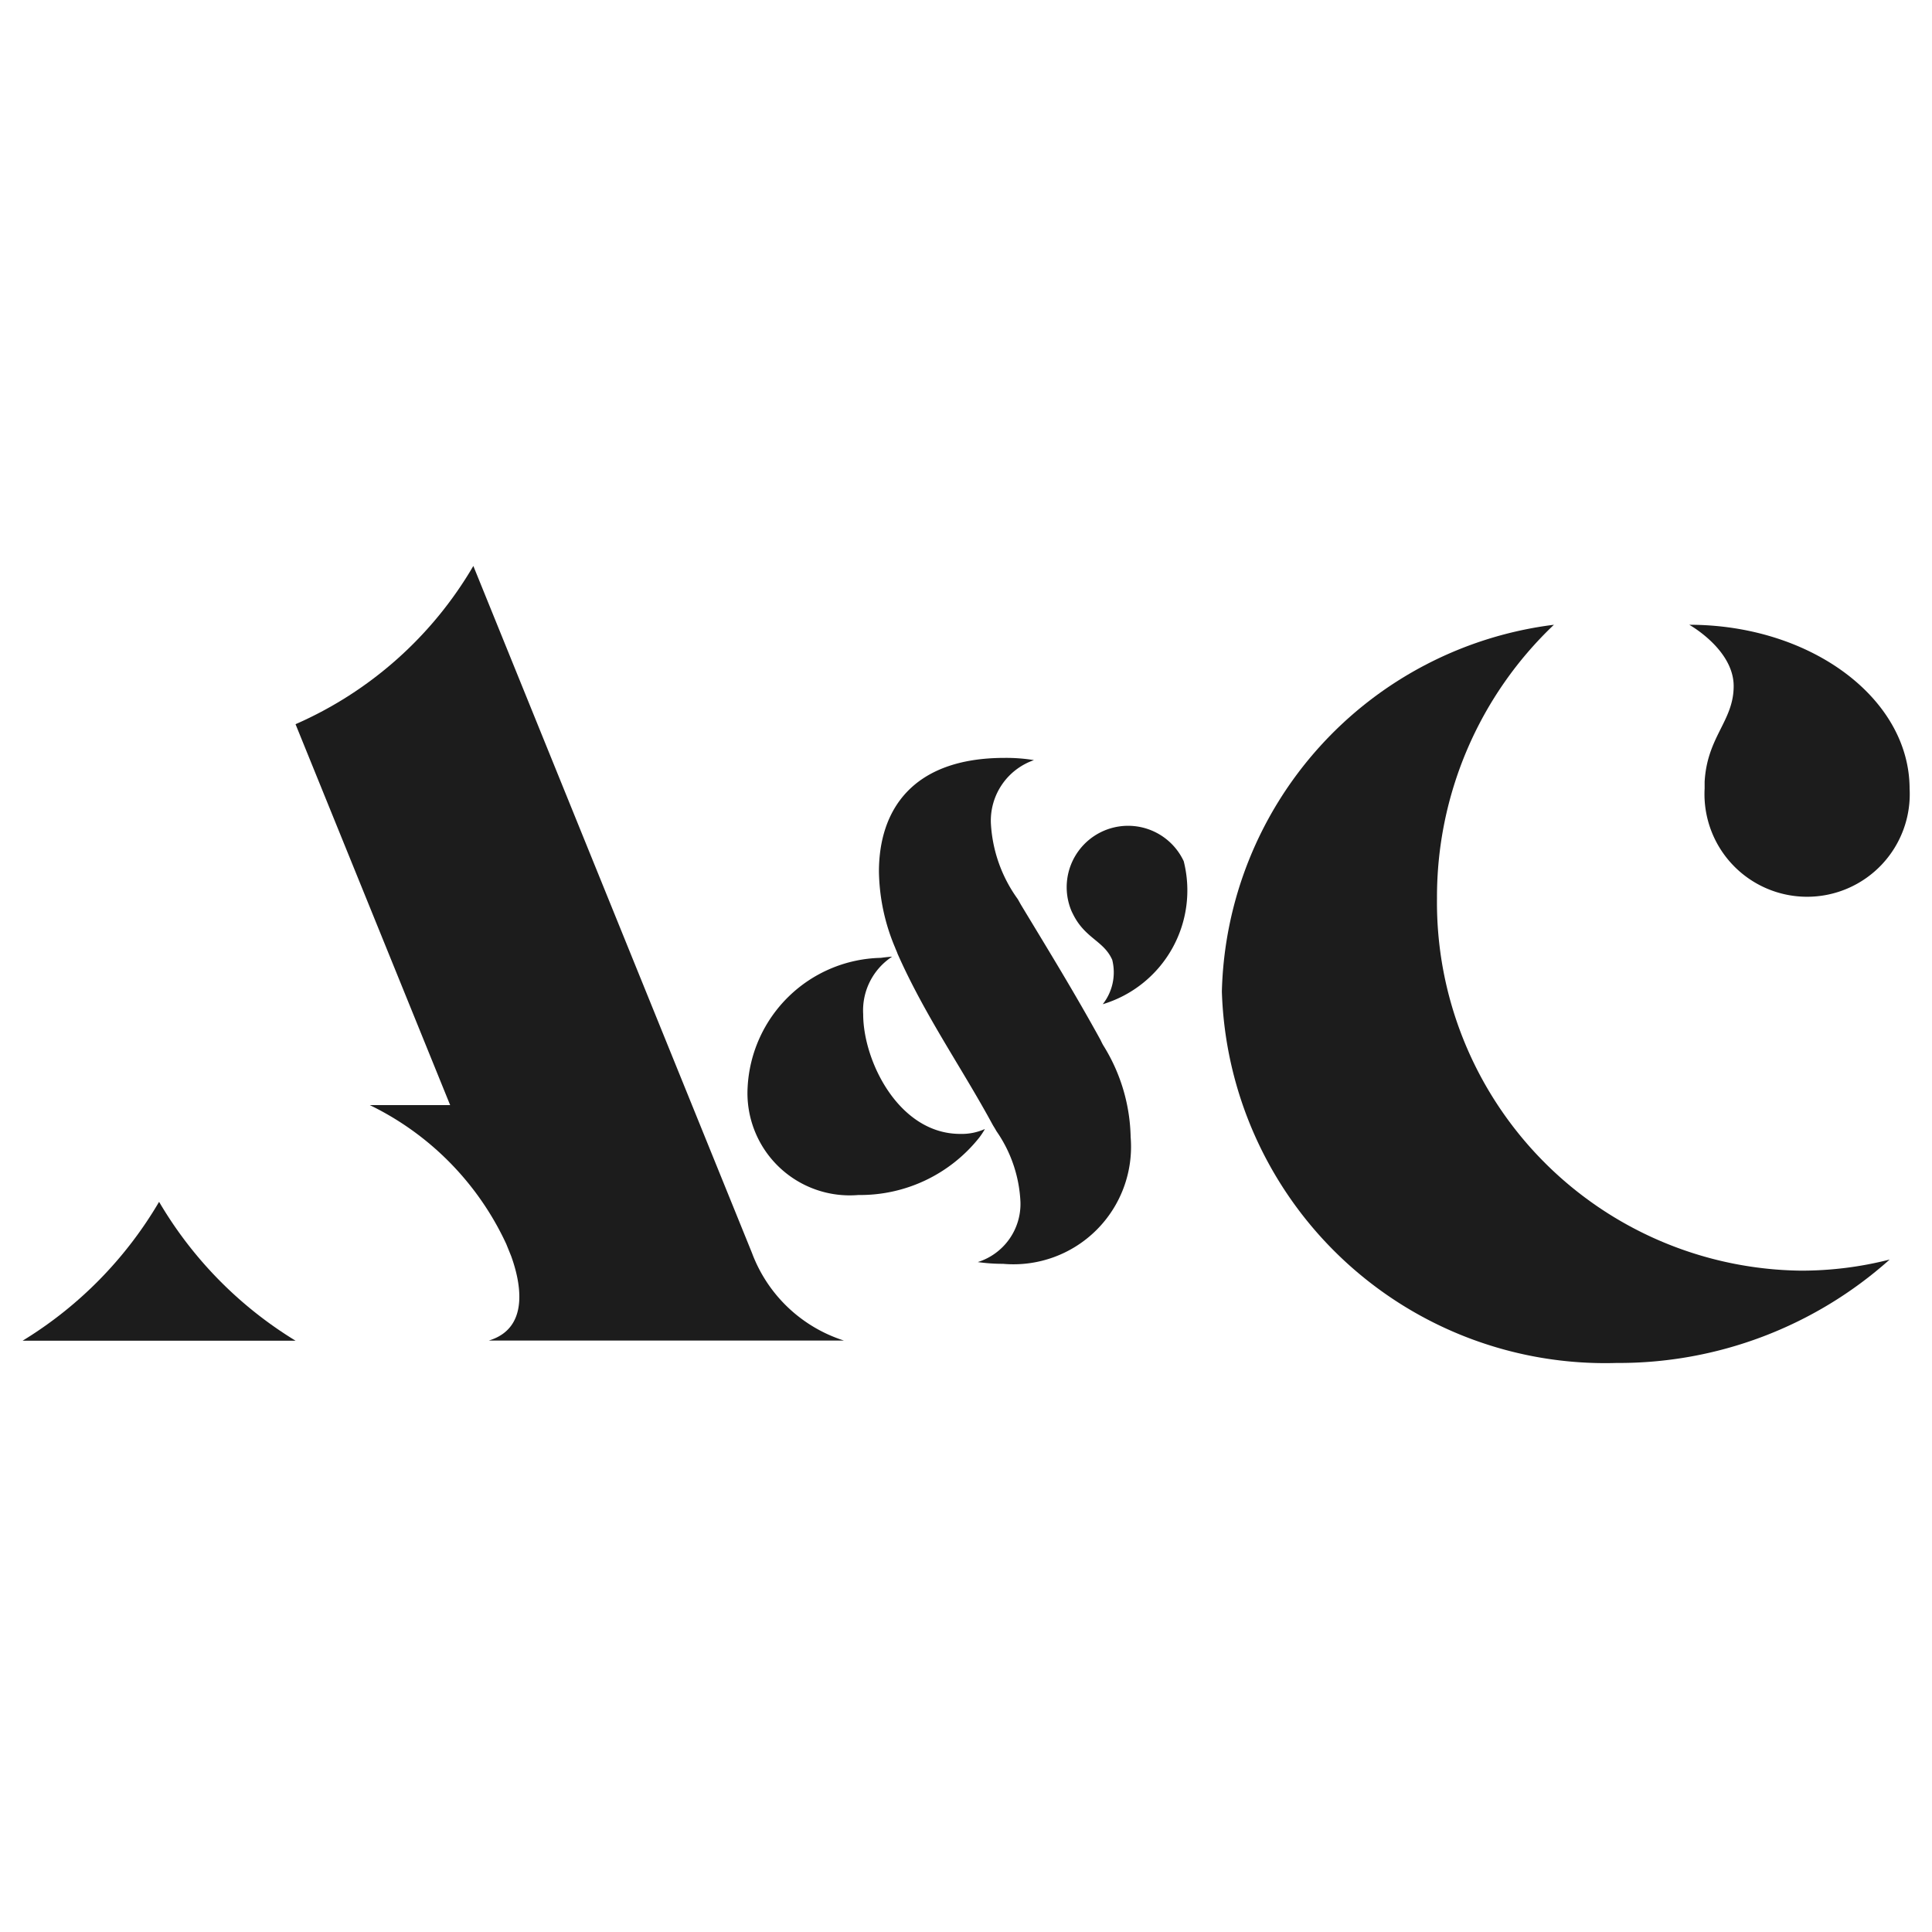
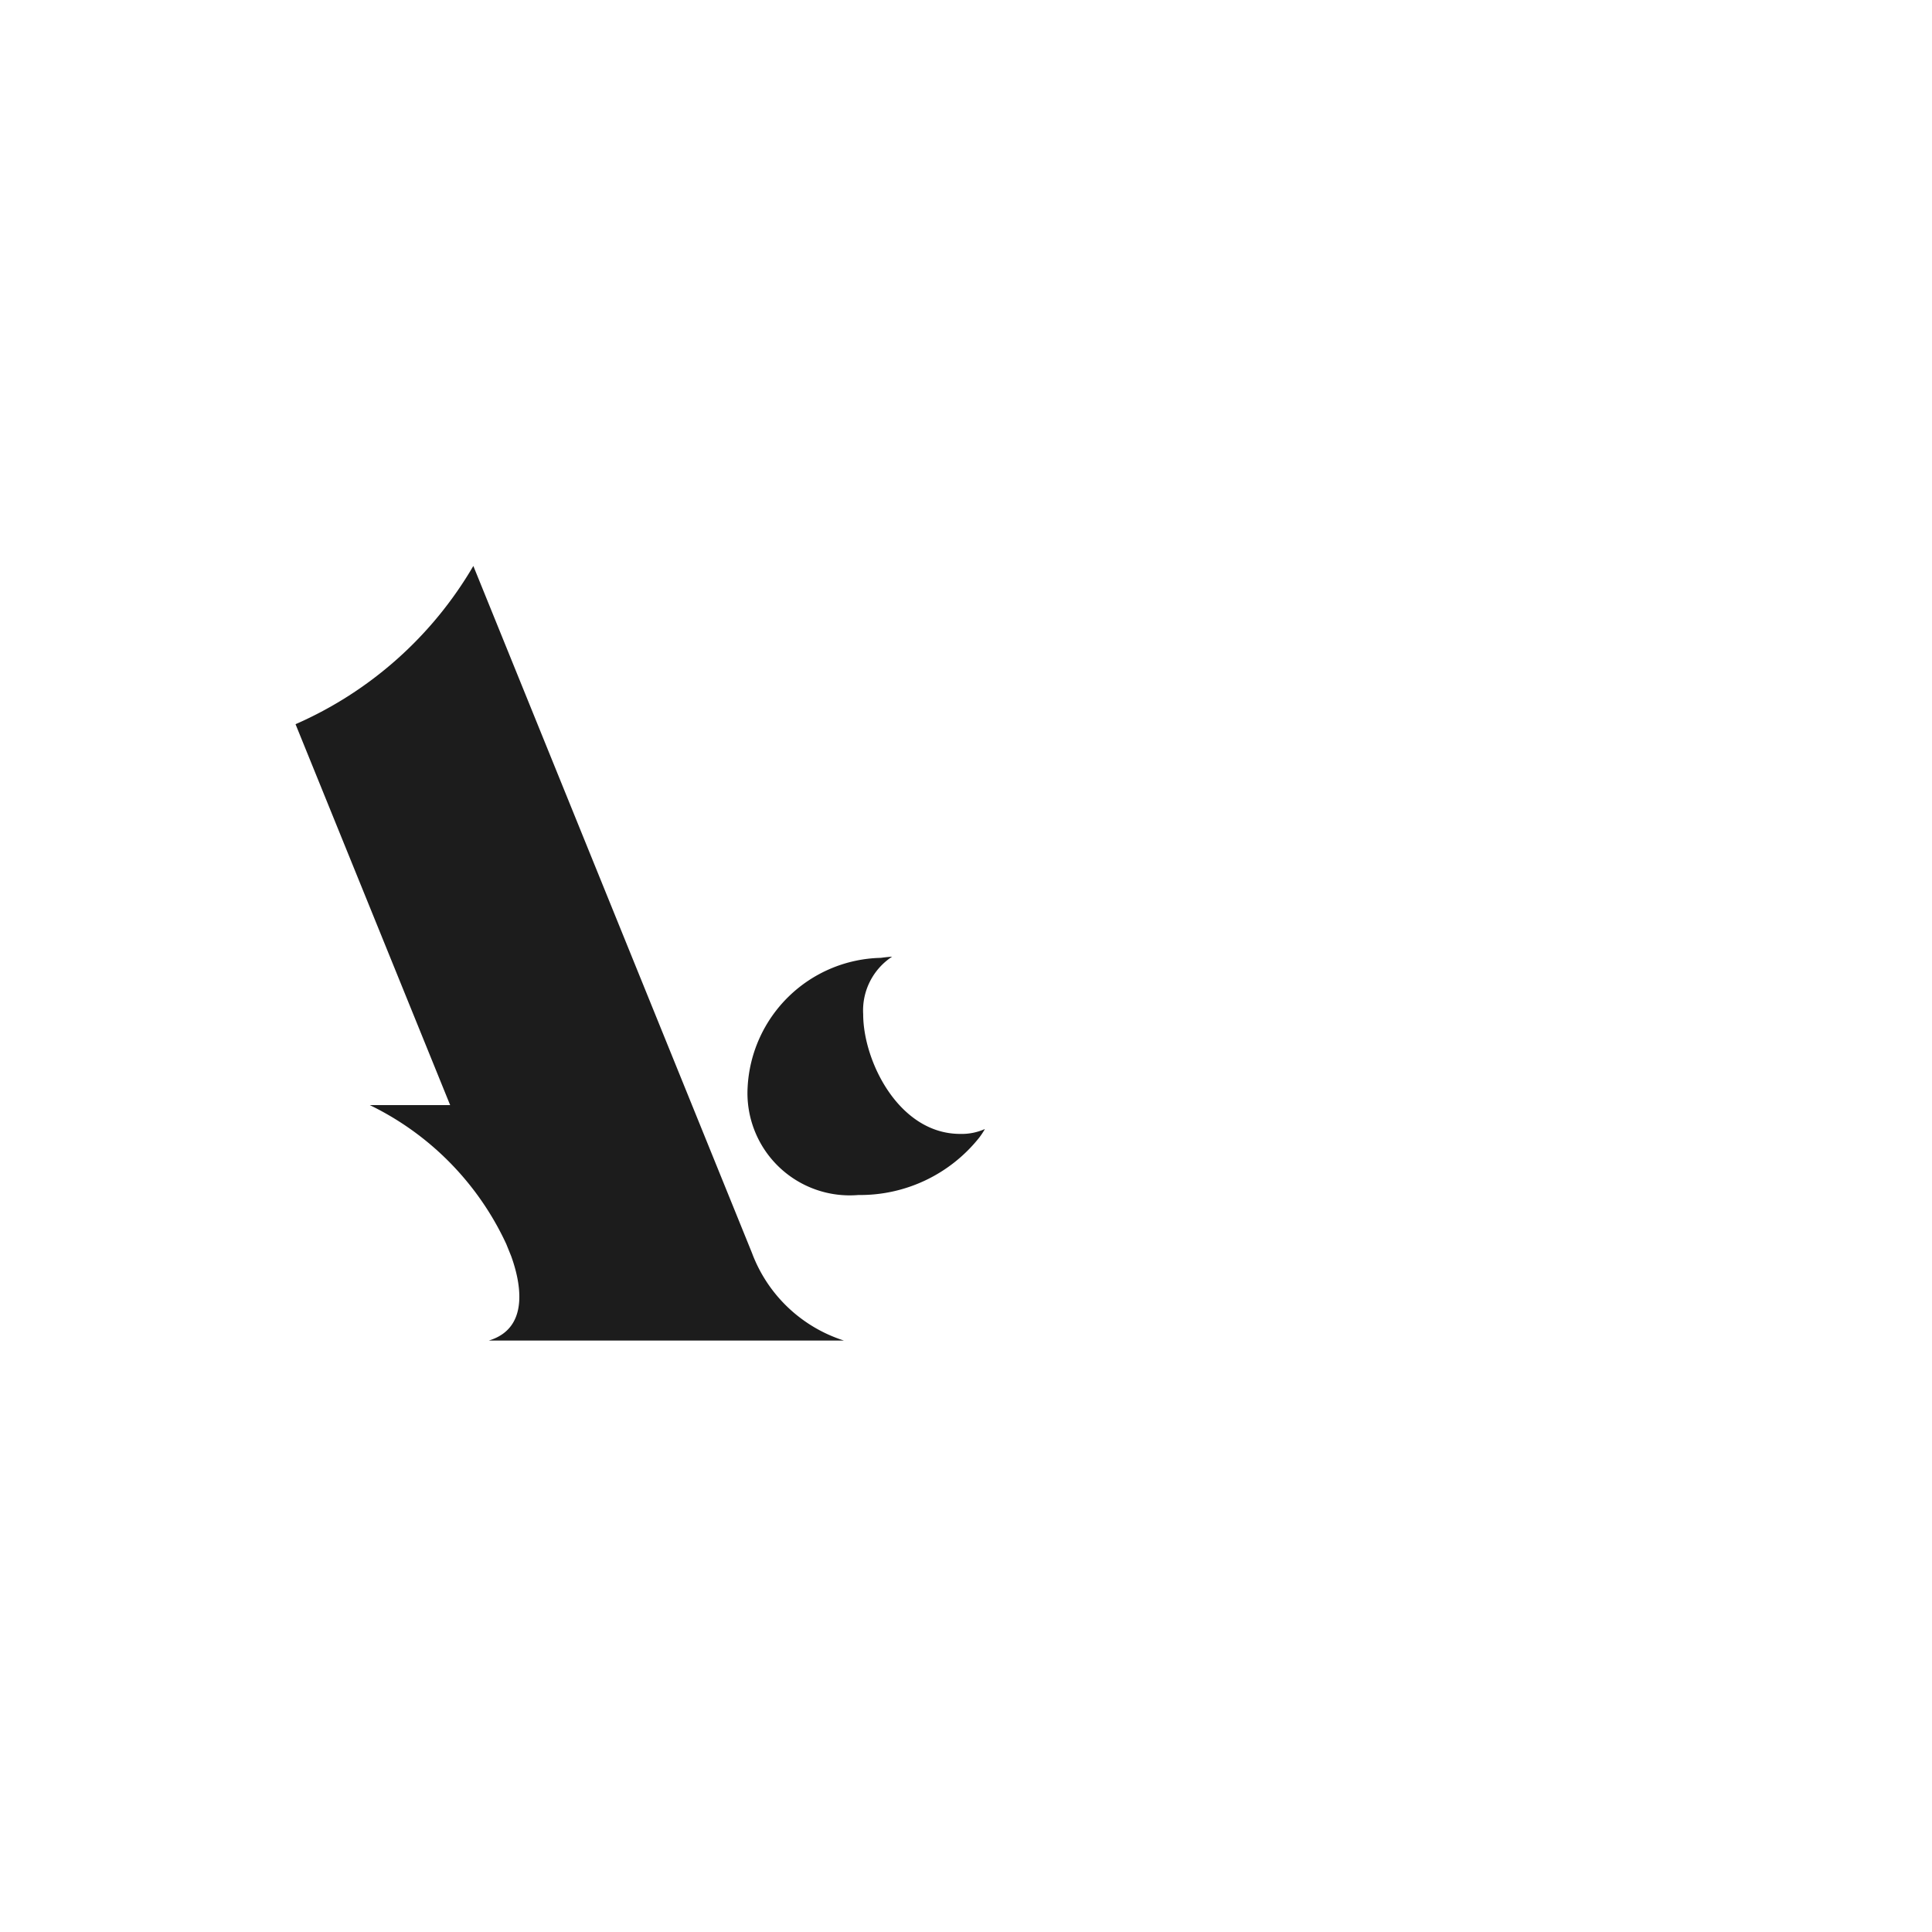
<svg xmlns="http://www.w3.org/2000/svg" width="32" height="32" viewBox="0 0 32 32">
  <g transform="translate(-719 -336.117)">
    <rect width="32" height="32" transform="translate(719 336.117)" fill="none" />
    <g transform="translate(719.375 345.492)">
      <g transform="translate(19.86 0.973)">
-         <path d="M342.372,287.287a6.218,6.218,0,0,1,1.937-4.53,6.28,6.28,0,0,0-5.5,6.075,6.353,6.353,0,0,0,6.536,6.152,6.734,6.734,0,0,0,4.525-1.713,5.909,5.909,0,0,1-1.467.184A6.1,6.1,0,0,1,342.372,287.287Z" transform="translate(-338.806 -282.757)" fill="#1c1c1c" />
-         <path d="M394.98,282.757s.736.409.736,1.016c0,.579-.44.836-.481,1.586,0,.037,0,.074,0,.111a1.7,1.7,0,1,0,3.395,0C398.626,283.97,396.987,282.757,394.98,282.757Z" transform="translate(-387.236 -282.757)" fill="#1c1c1c" />
-       </g>
-       <path d="M197.006,352.093a6.617,6.617,0,0,1-2.26,2.3h4.52A6.615,6.615,0,0,1,197.006,352.093Z" transform="translate(-194.746 -341.562)" fill="#1c1c1c" />
+         </g>
      <path d="M235.089,287.076,230.475,275.7a6.367,6.367,0,0,1-2.945,2.621l2.561,6.309H228.76a4.8,4.8,0,0,1,2.26,2.3l0,0,.081.2c.125.344.355,1.183-.371,1.4h5.884A2.407,2.407,0,0,1,235.089,287.076Z" transform="translate(-223.01 -275.701)" fill="#1c1c1c" />
-       <path d="M322.065,307.374a1.017,1.017,0,0,0-1.86.822c.009.021.019.04.029.06.2.4.507.435.647.752a.853.853,0,0,1-.157.735A1.969,1.969,0,0,0,322.065,307.374Z" transform="translate(-302.834 -302.485)" fill="#1c1c1c" />
      <path d="M285.8,325.48a.937.937,0,0,1-.41.081c-1.011,0-1.606-1.2-1.606-1.983a1.064,1.064,0,0,1,.48-.953q-.1.008-.188.02a2.26,2.26,0,0,0-2.206,2.143,1.694,1.694,0,0,0,1.835,1.785,2.519,2.519,0,0,0,2-.949Q285.76,325.552,285.8,325.48Z" transform="translate(-269.862 -316.155)" fill="#1c1c1c" />
-       <path d="M301.294,303.424c-.436-.793-.882-1.517-1.319-2.241l-.05-.089a2.354,2.354,0,0,1-.446-1.259,1.061,1.061,0,0,1,.714-1.044,2.86,2.86,0,0,0-.486-.037c-1.537,0-2.082.873-2.082,1.884a3.346,3.346,0,0,0,.268,1.259c.006.019.03.068.04.1.456,1.031,1.071,1.9,1.577,2.836.017.029.043.069.059.1a2.227,2.227,0,0,1,.4,1.18,1.01,1.01,0,0,1-.707.992,2.987,2.987,0,0,0,.42.029,1.947,1.947,0,0,0,2.112-2.1,2.972,2.972,0,0,0-.446-1.507C301.33,303.5,301.307,303.451,301.294,303.424Z" transform="translate(-283.442 -295.576)" fill="#1c1c1c" />
    </g>
  </g>
</svg>